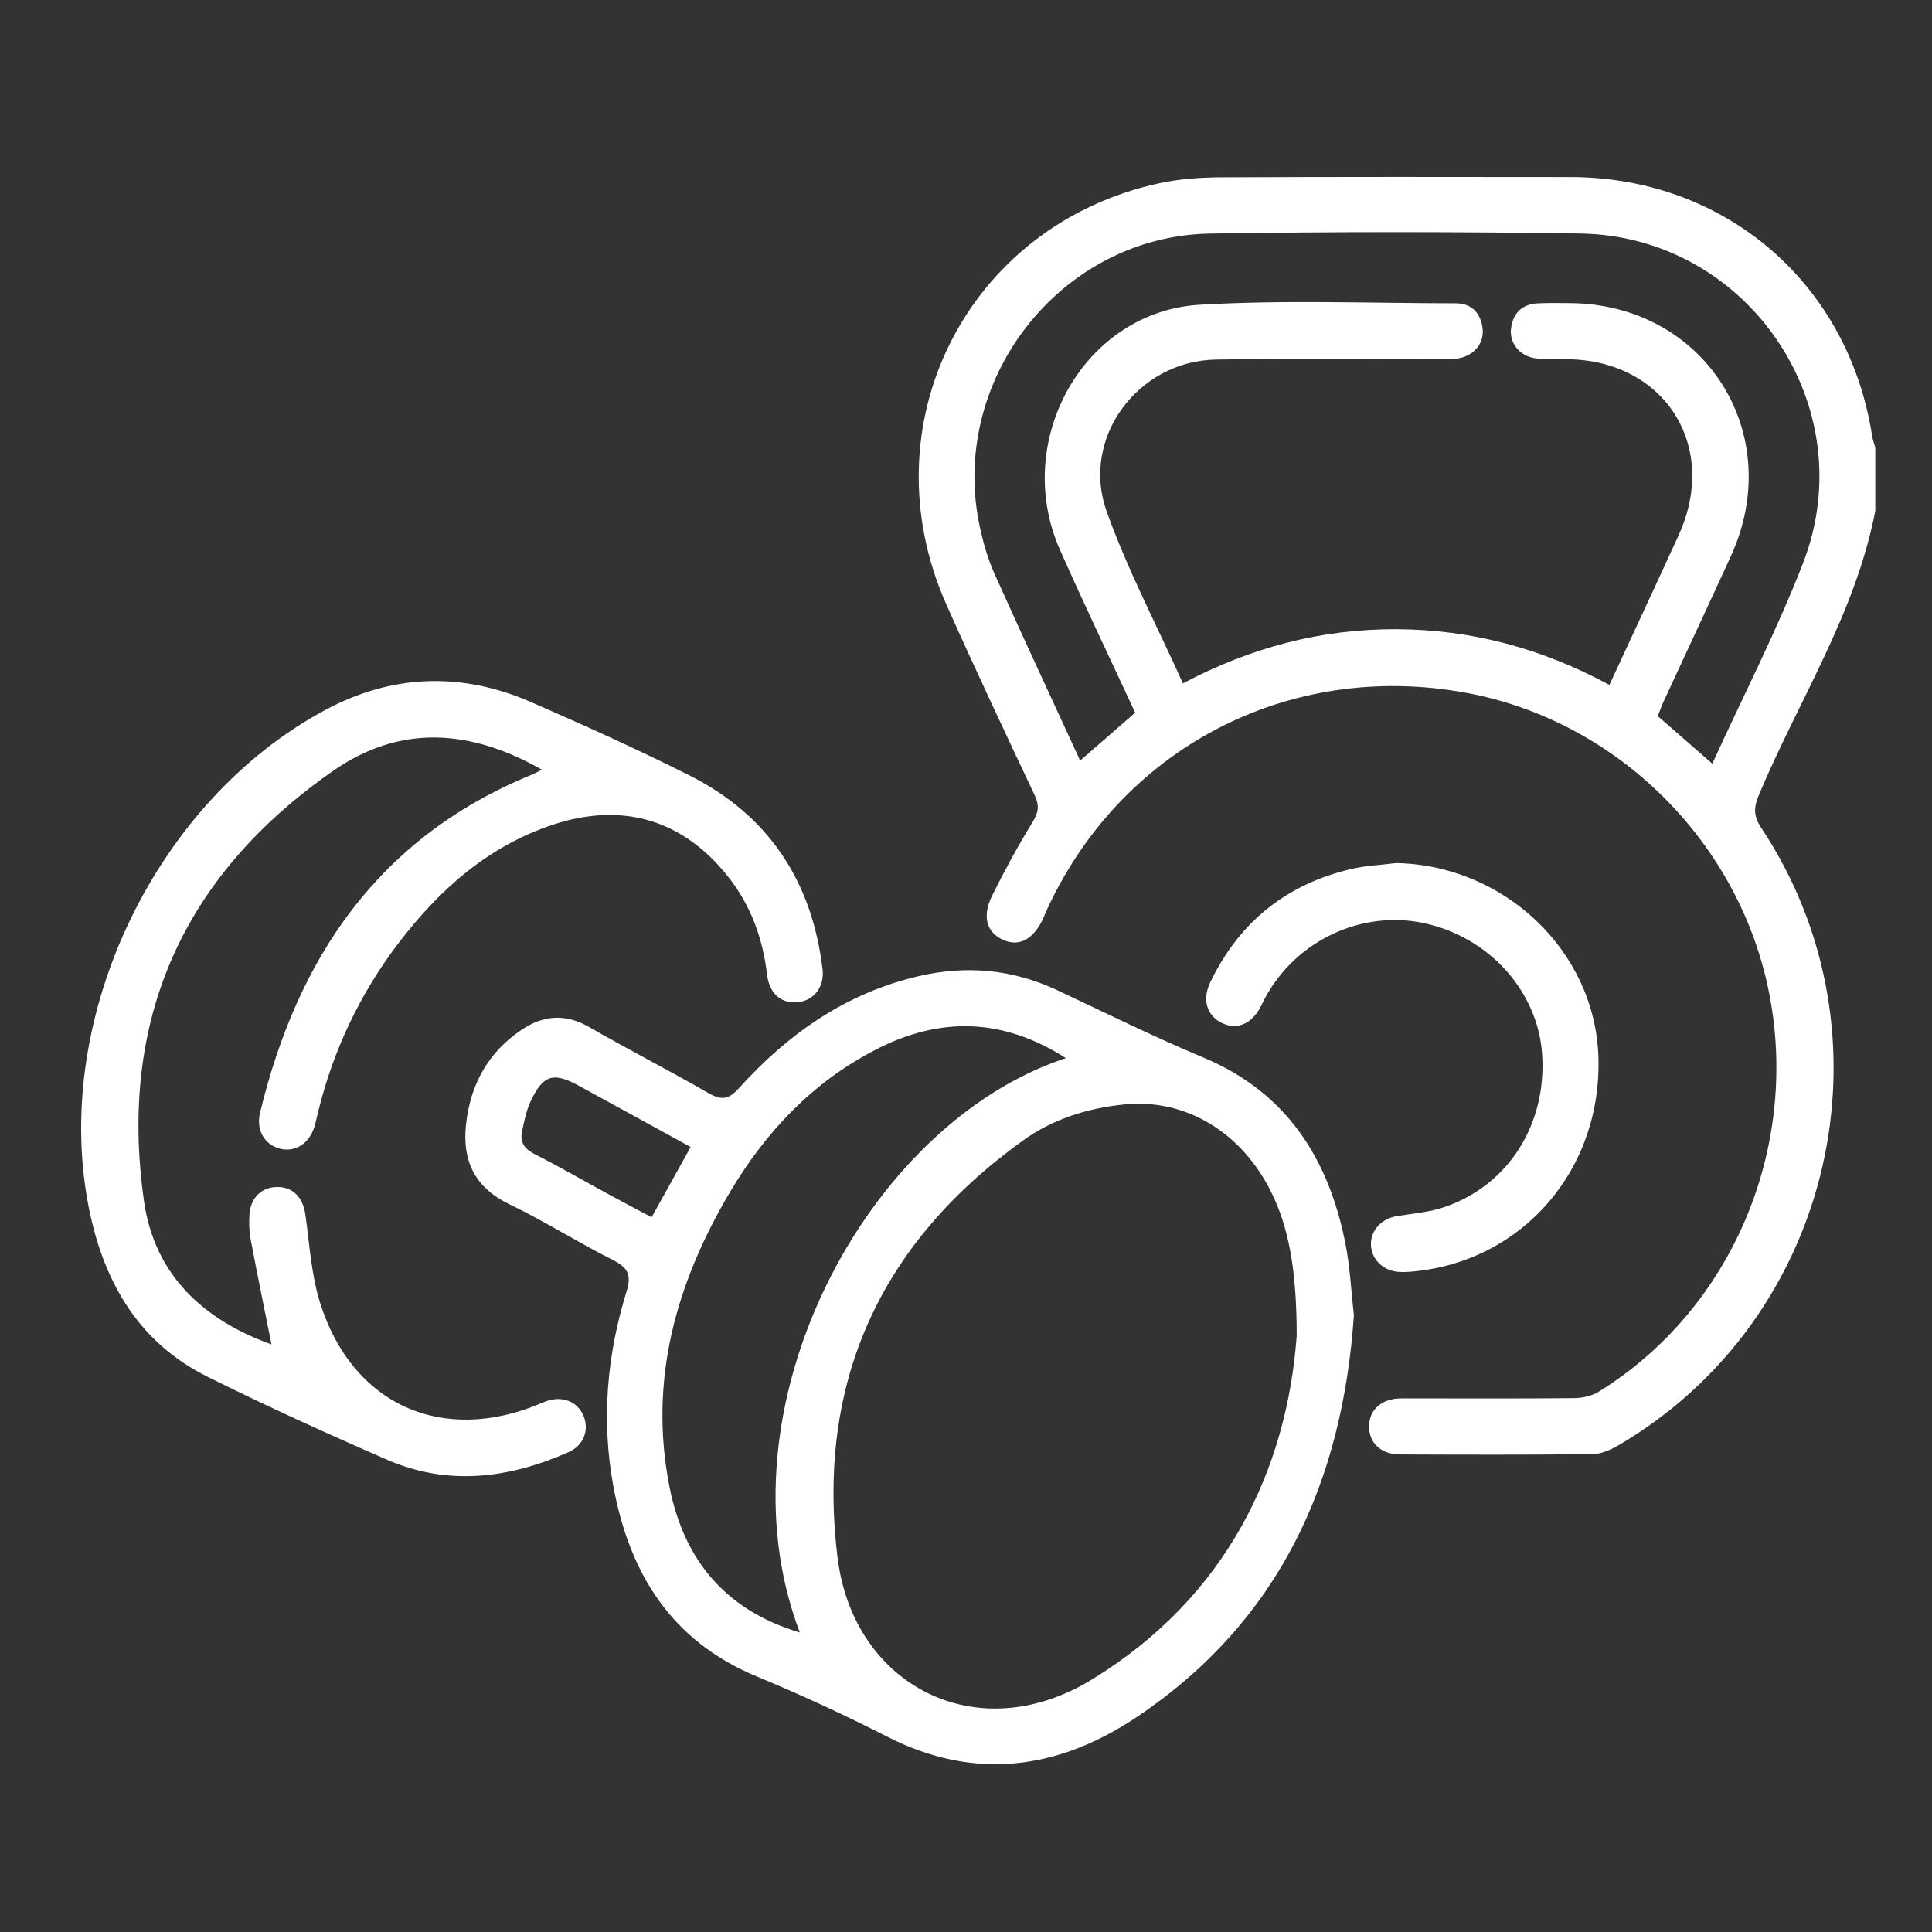
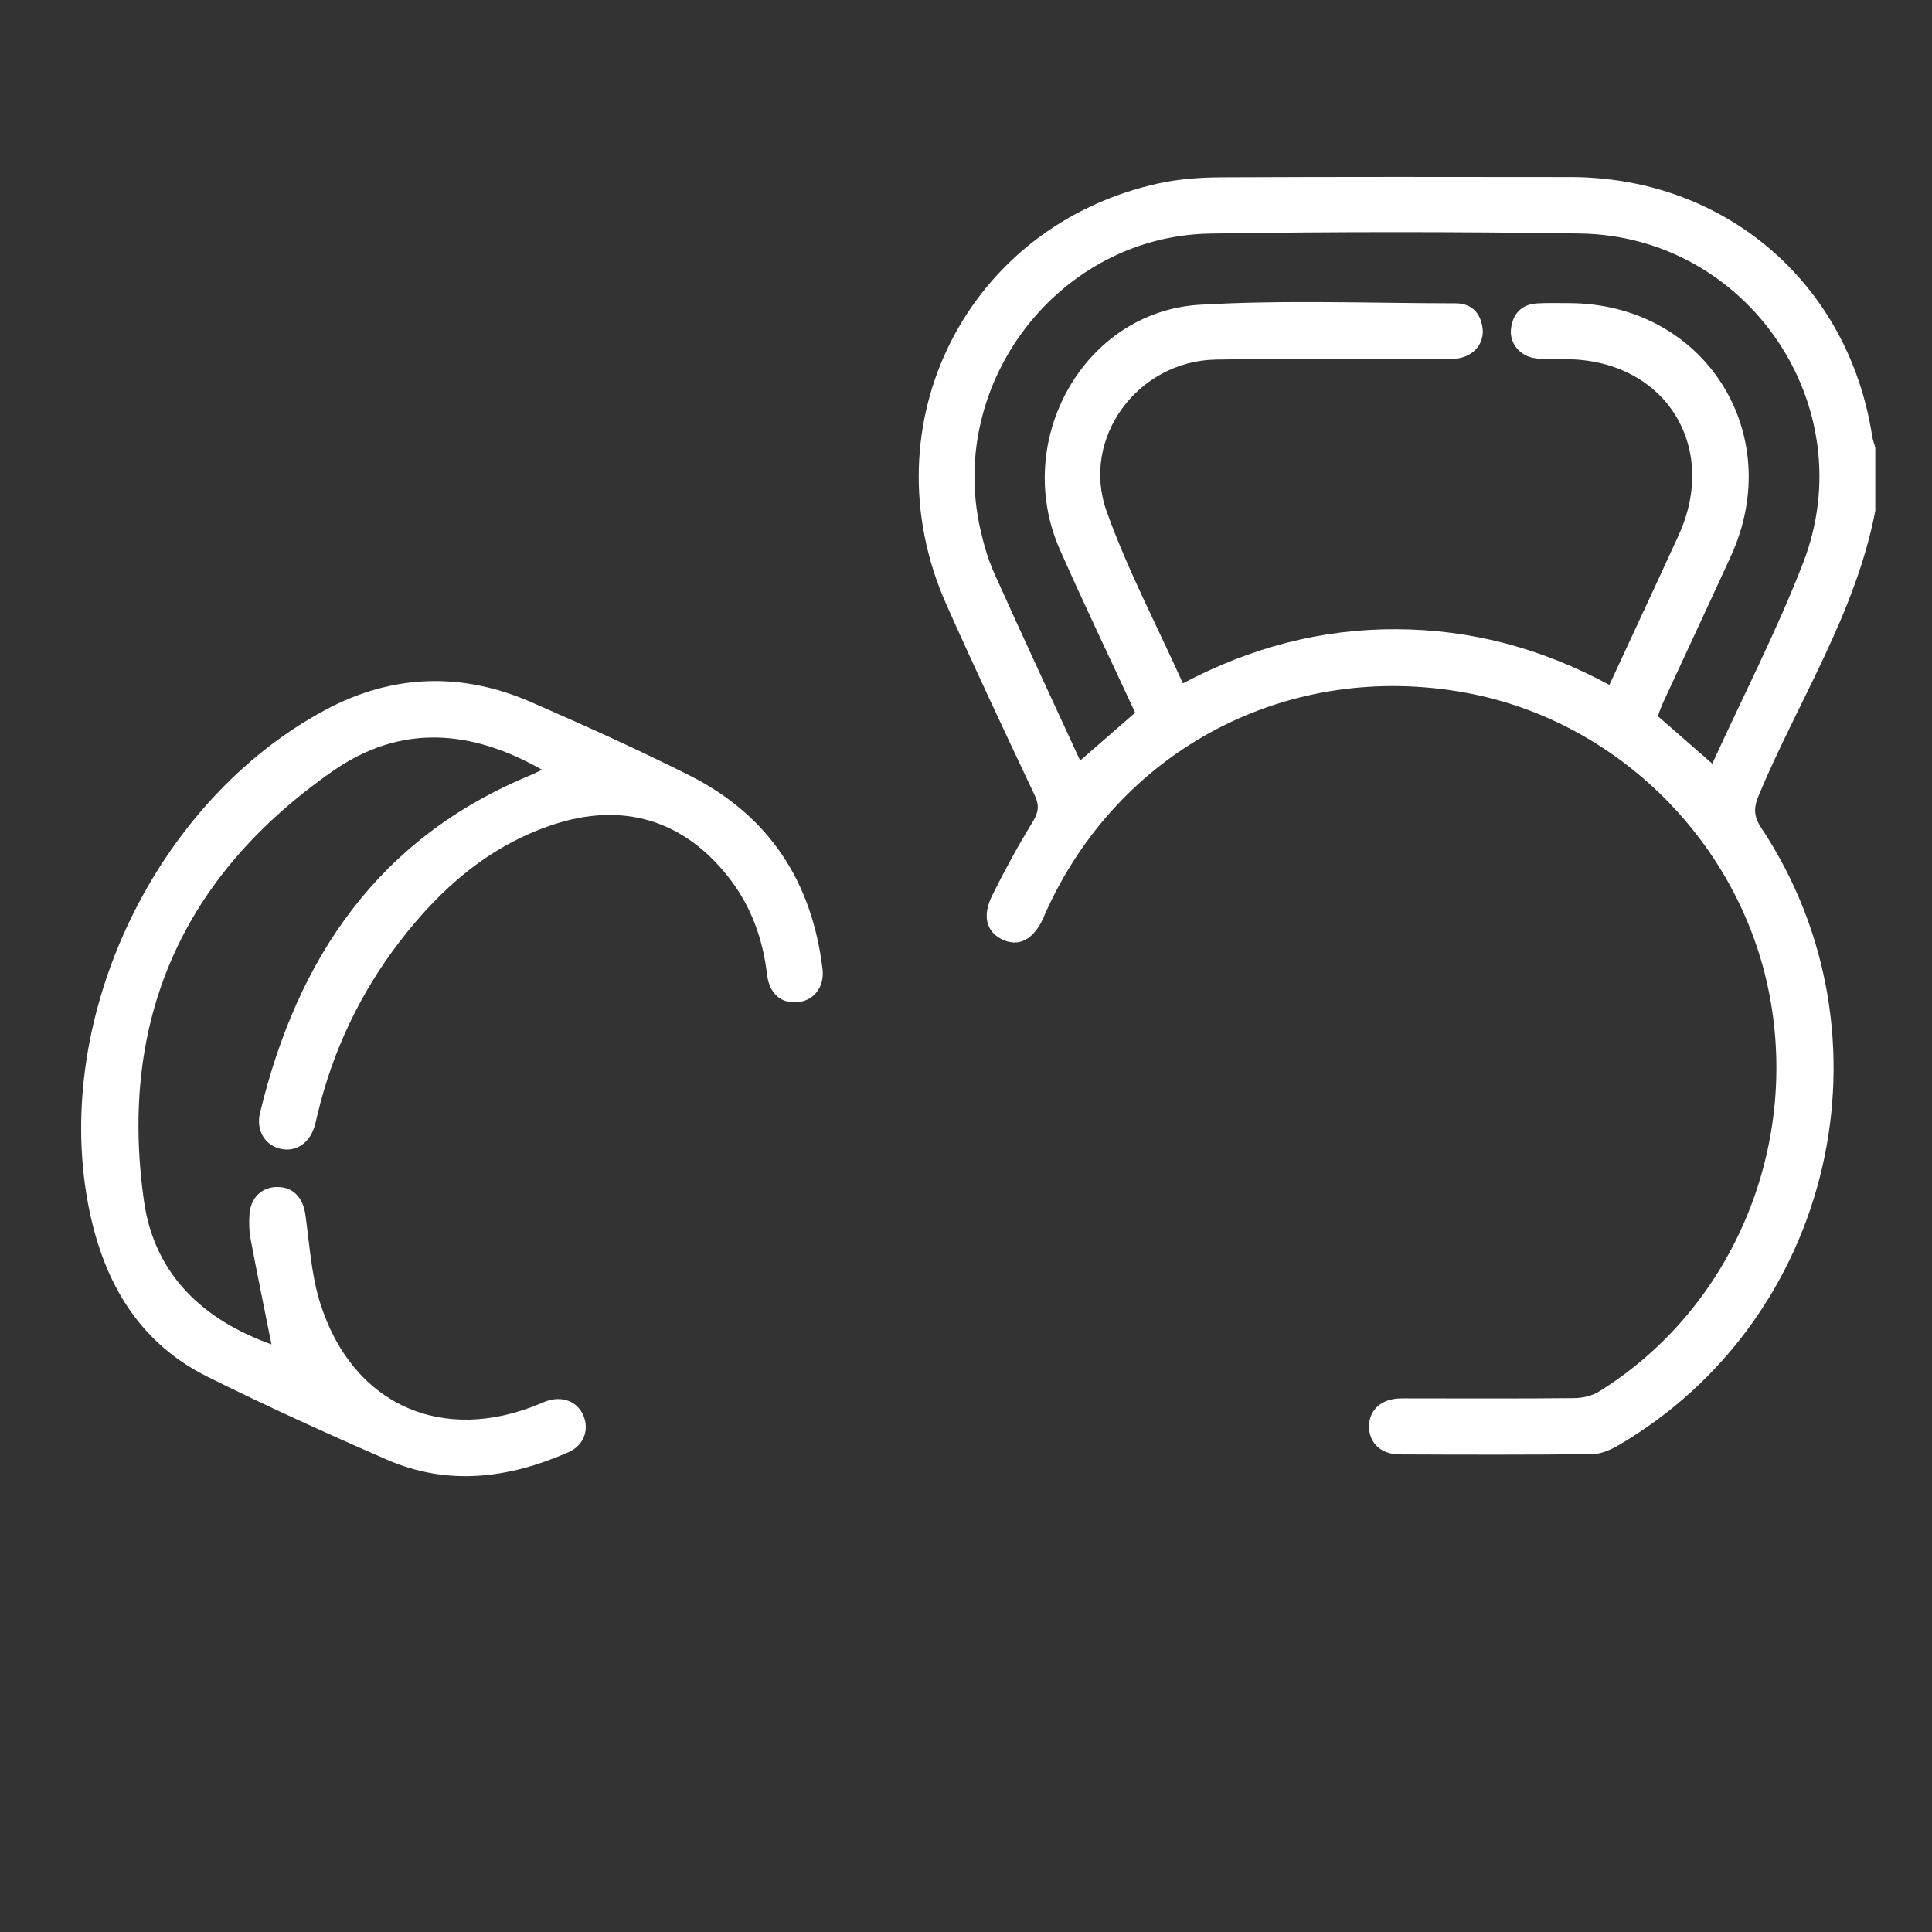
<svg xmlns="http://www.w3.org/2000/svg" width="68" height="68" viewBox="0 0 68 68" fill="none">
  <rect x="0" y="0" width="68" height="68" fill="#333333" stroke="none" />
  <path d="M66.004 17.977C65.314 21.584 63.305 24.652 61.91 27.971C61.723 28.415 61.712 28.716 61.989 29.136C66.847 36.455 64.533 46.442 56.958 50.874C56.685 51.033 56.352 51.177 56.047 51.181C53.785 51.207 51.524 51.201 49.262 51.191C48.594 51.188 48.172 50.773 48.186 50.184C48.199 49.624 48.611 49.248 49.248 49.221C49.392 49.215 49.536 49.219 49.68 49.219C51.591 49.219 53.504 49.23 55.415 49.209C55.705 49.206 56.032 49.13 56.275 48.981C60.924 46.1 63.329 40.486 62.28 35.015C61.255 29.675 56.951 25.38 51.627 24.389C45.352 23.22 39.371 26.357 36.779 32.173C36.761 32.21 36.75 32.25 36.734 32.288C36.388 33.053 35.888 33.335 35.316 33.085C34.727 32.826 34.553 32.263 34.922 31.519C35.358 30.638 35.831 29.77 36.345 28.932C36.553 28.593 36.589 28.353 36.417 27.989C35.364 25.761 34.313 23.53 33.31 21.279C30.489 14.941 34.038 7.918 40.805 6.449C41.521 6.294 42.272 6.244 43.008 6.241C47.099 6.222 51.19 6.227 55.282 6.232C60.722 6.241 65.058 9.969 65.893 15.343C65.915 15.482 65.966 15.617 66.004 15.755V17.978V17.977ZM56.644 24.109C57.48 22.301 58.289 20.573 59.082 18.839C60.521 15.691 58.579 12.659 55.124 12.643C54.755 12.642 54.379 12.662 54.018 12.607C53.477 12.525 53.118 12.062 53.184 11.56C53.254 11.025 53.567 10.704 54.123 10.677C54.491 10.659 54.863 10.667 55.232 10.669C59.986 10.686 62.9 15.247 60.92 19.577C60.133 21.296 59.331 23.006 58.539 24.722C58.465 24.883 58.409 25.054 58.35 25.205C58.998 25.771 59.611 26.306 60.267 26.879C61.357 24.491 62.538 22.202 63.464 19.812C65.598 14.302 61.521 8.306 55.613 8.219C51.277 8.154 46.938 8.153 42.6 8.221C37.295 8.306 33.335 13.437 34.503 18.62C34.623 19.159 34.78 19.699 35.005 20.2C35.988 22.389 37.002 24.563 38.018 26.77C38.694 26.181 39.324 25.633 39.954 25.084C39.059 23.151 38.152 21.263 37.305 19.346C35.609 15.508 38.149 10.963 42.234 10.726C45.226 10.552 48.235 10.673 51.236 10.676C51.786 10.676 52.109 11.006 52.181 11.546C52.248 12.06 51.906 12.502 51.363 12.606C51.144 12.648 50.913 12.639 50.687 12.639C48.056 12.643 45.424 12.609 42.794 12.656C40.043 12.706 38.028 15.422 38.95 17.998C39.686 20.056 40.716 22.008 41.634 24.052C44.026 22.788 46.499 22.136 49.141 22.146C51.782 22.156 54.253 22.814 56.644 24.106V24.109Z" fill="white" />
-   <path d="M47.653 46.288C47.252 52.183 45.021 57.047 40.069 60.395C37.298 62.269 34.334 62.714 31.217 61.12C29.721 60.355 28.187 59.65 26.634 59.005C23.613 57.75 22.144 55.359 21.583 52.282C21.161 49.972 21.363 47.687 22.052 45.458C22.242 44.845 22.085 44.609 21.559 44.342C20.332 43.722 19.164 42.982 17.927 42.385C16.712 41.796 16.265 40.862 16.402 39.583C16.552 38.178 17.178 37.037 18.36 36.243C19.119 35.733 19.898 35.667 20.732 36.146C22.12 36.945 23.549 37.673 24.935 38.473C25.389 38.734 25.64 38.706 26.003 38.305C27.73 36.391 29.772 34.953 32.329 34.358C34.007 33.968 35.628 34.11 37.197 34.845C38.906 35.647 40.6 36.488 42.341 37.215C45.259 38.434 46.737 40.732 47.341 43.702C47.517 44.563 47.557 45.452 47.653 46.288ZM45.64 47.038C45.642 44.639 45.34 43.182 44.76 41.994C43.714 39.85 41.727 38.652 39.561 38.873C38.273 39.004 37.059 39.385 36.004 40.143C30.977 43.758 28.726 48.658 29.478 54.813C30.028 59.316 34.37 61.597 38.428 59.115C43.203 56.196 45.292 51.687 45.638 47.038H45.64ZM37.515 37.243C35.294 35.82 33.075 35.777 30.812 36.949C28.611 38.088 26.967 39.819 25.716 41.919C23.799 45.139 22.817 48.583 23.568 52.351C24.081 54.934 25.568 56.693 28.152 57.457C25.143 49.58 30.5 39.544 37.515 37.243ZM24.309 40.371C22.992 39.649 21.683 38.931 20.373 38.214C19.474 37.723 19.115 37.828 18.674 38.769C18.521 39.096 18.448 39.467 18.373 39.824C18.299 40.185 18.441 40.426 18.794 40.607C19.689 41.064 20.56 41.566 21.442 42.047C21.939 42.317 22.438 42.58 22.935 42.844C23.41 41.99 23.846 41.204 24.308 40.371H24.309Z" fill="white" />
  <path d="M19.075 27.092C16.562 25.663 14.09 25.482 11.716 27.138C6.44 30.816 4.16 35.888 5.068 42.275C5.441 44.901 7.193 46.472 9.555 47.318C9.31 46.089 9.054 44.854 8.821 43.614C8.767 43.334 8.763 43.039 8.78 42.753C8.816 42.155 9.212 41.779 9.763 41.778C10.316 41.778 10.663 42.15 10.748 42.75C10.894 43.784 10.954 44.852 11.261 45.839C12.385 49.441 15.563 50.864 19.032 49.396C19.089 49.372 19.145 49.347 19.202 49.326C19.782 49.112 20.326 49.32 20.538 49.834C20.743 50.334 20.55 50.873 20.004 51.114C17.911 52.037 15.764 52.312 13.61 51.372C11.484 50.446 9.369 49.485 7.292 48.451C4.784 47.202 3.58 44.966 3.092 42.328C1.87 35.713 5.51 28.174 11.445 24.99C13.798 23.727 16.245 23.643 18.693 24.712C20.574 25.534 22.45 26.377 24.282 27.3C27.066 28.705 28.581 31.031 28.951 34.113C29.024 34.728 28.654 35.206 28.103 35.271C27.506 35.341 27.079 34.983 26.998 34.304C26.849 33.029 26.427 31.867 25.626 30.855C24.049 28.858 21.914 28.214 19.462 29.026C17.191 29.779 15.483 31.296 14.055 33.157C12.675 34.958 11.721 36.971 11.185 39.18C11.147 39.339 11.114 39.502 11.066 39.658C10.884 40.253 10.386 40.566 9.851 40.429C9.316 40.293 9.006 39.78 9.152 39.17C10.468 33.703 13.331 29.475 18.707 27.27C18.815 27.226 18.917 27.168 19.073 27.092H19.075Z" fill="white" />
-   <path d="M49.139 30.377C52.937 30.451 56.11 33.449 56.256 37.143C56.414 41.13 53.619 44.391 49.733 44.753C49.57 44.769 49.405 44.777 49.241 44.767C48.674 44.734 48.254 44.312 48.252 43.786C48.251 43.285 48.638 42.887 49.176 42.801C49.742 42.711 50.326 42.665 50.861 42.478C53.1 41.7 54.435 39.577 54.279 37.127C54.139 34.908 52.435 33.001 50.147 32.497C47.938 32.012 45.619 33.096 44.525 35.128C44.466 35.236 44.418 35.351 44.359 35.458C44.034 36.059 43.507 36.263 42.985 35.995C42.471 35.731 42.306 35.177 42.6 34.567C43.619 32.453 45.278 31.12 47.558 30.586C48.073 30.465 48.613 30.445 49.141 30.377H49.139Z" fill="white" />
</svg>